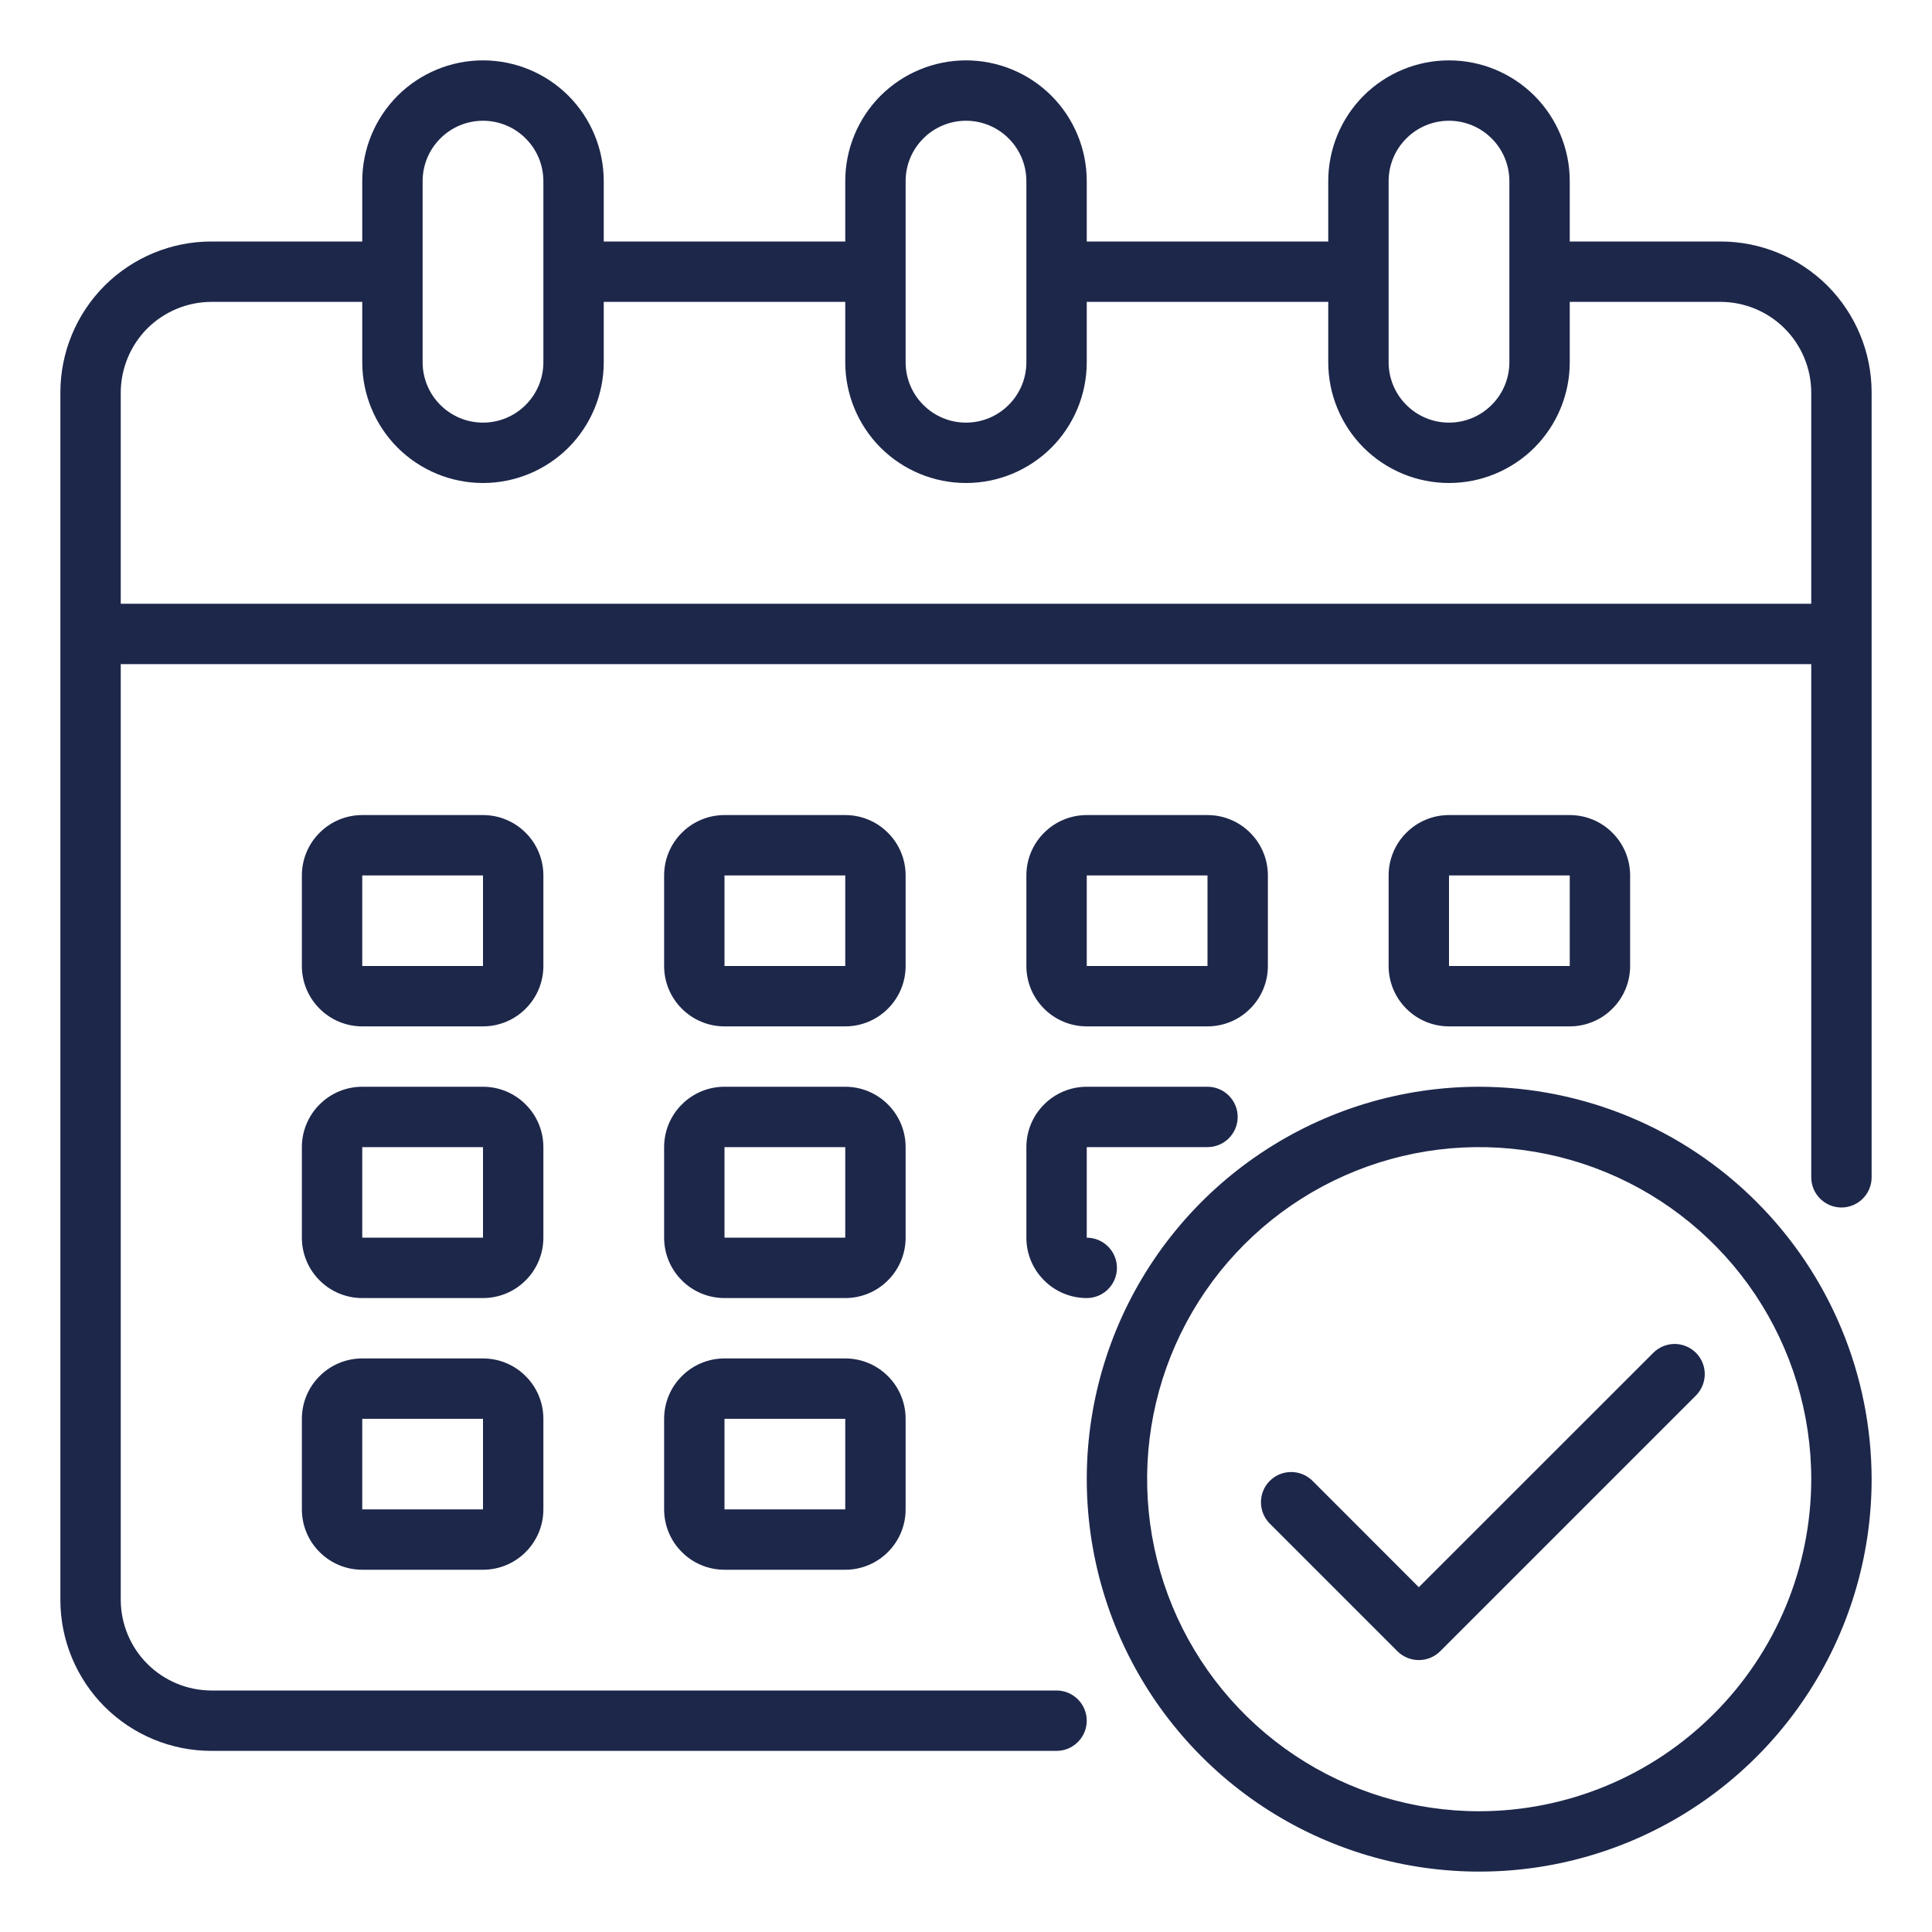
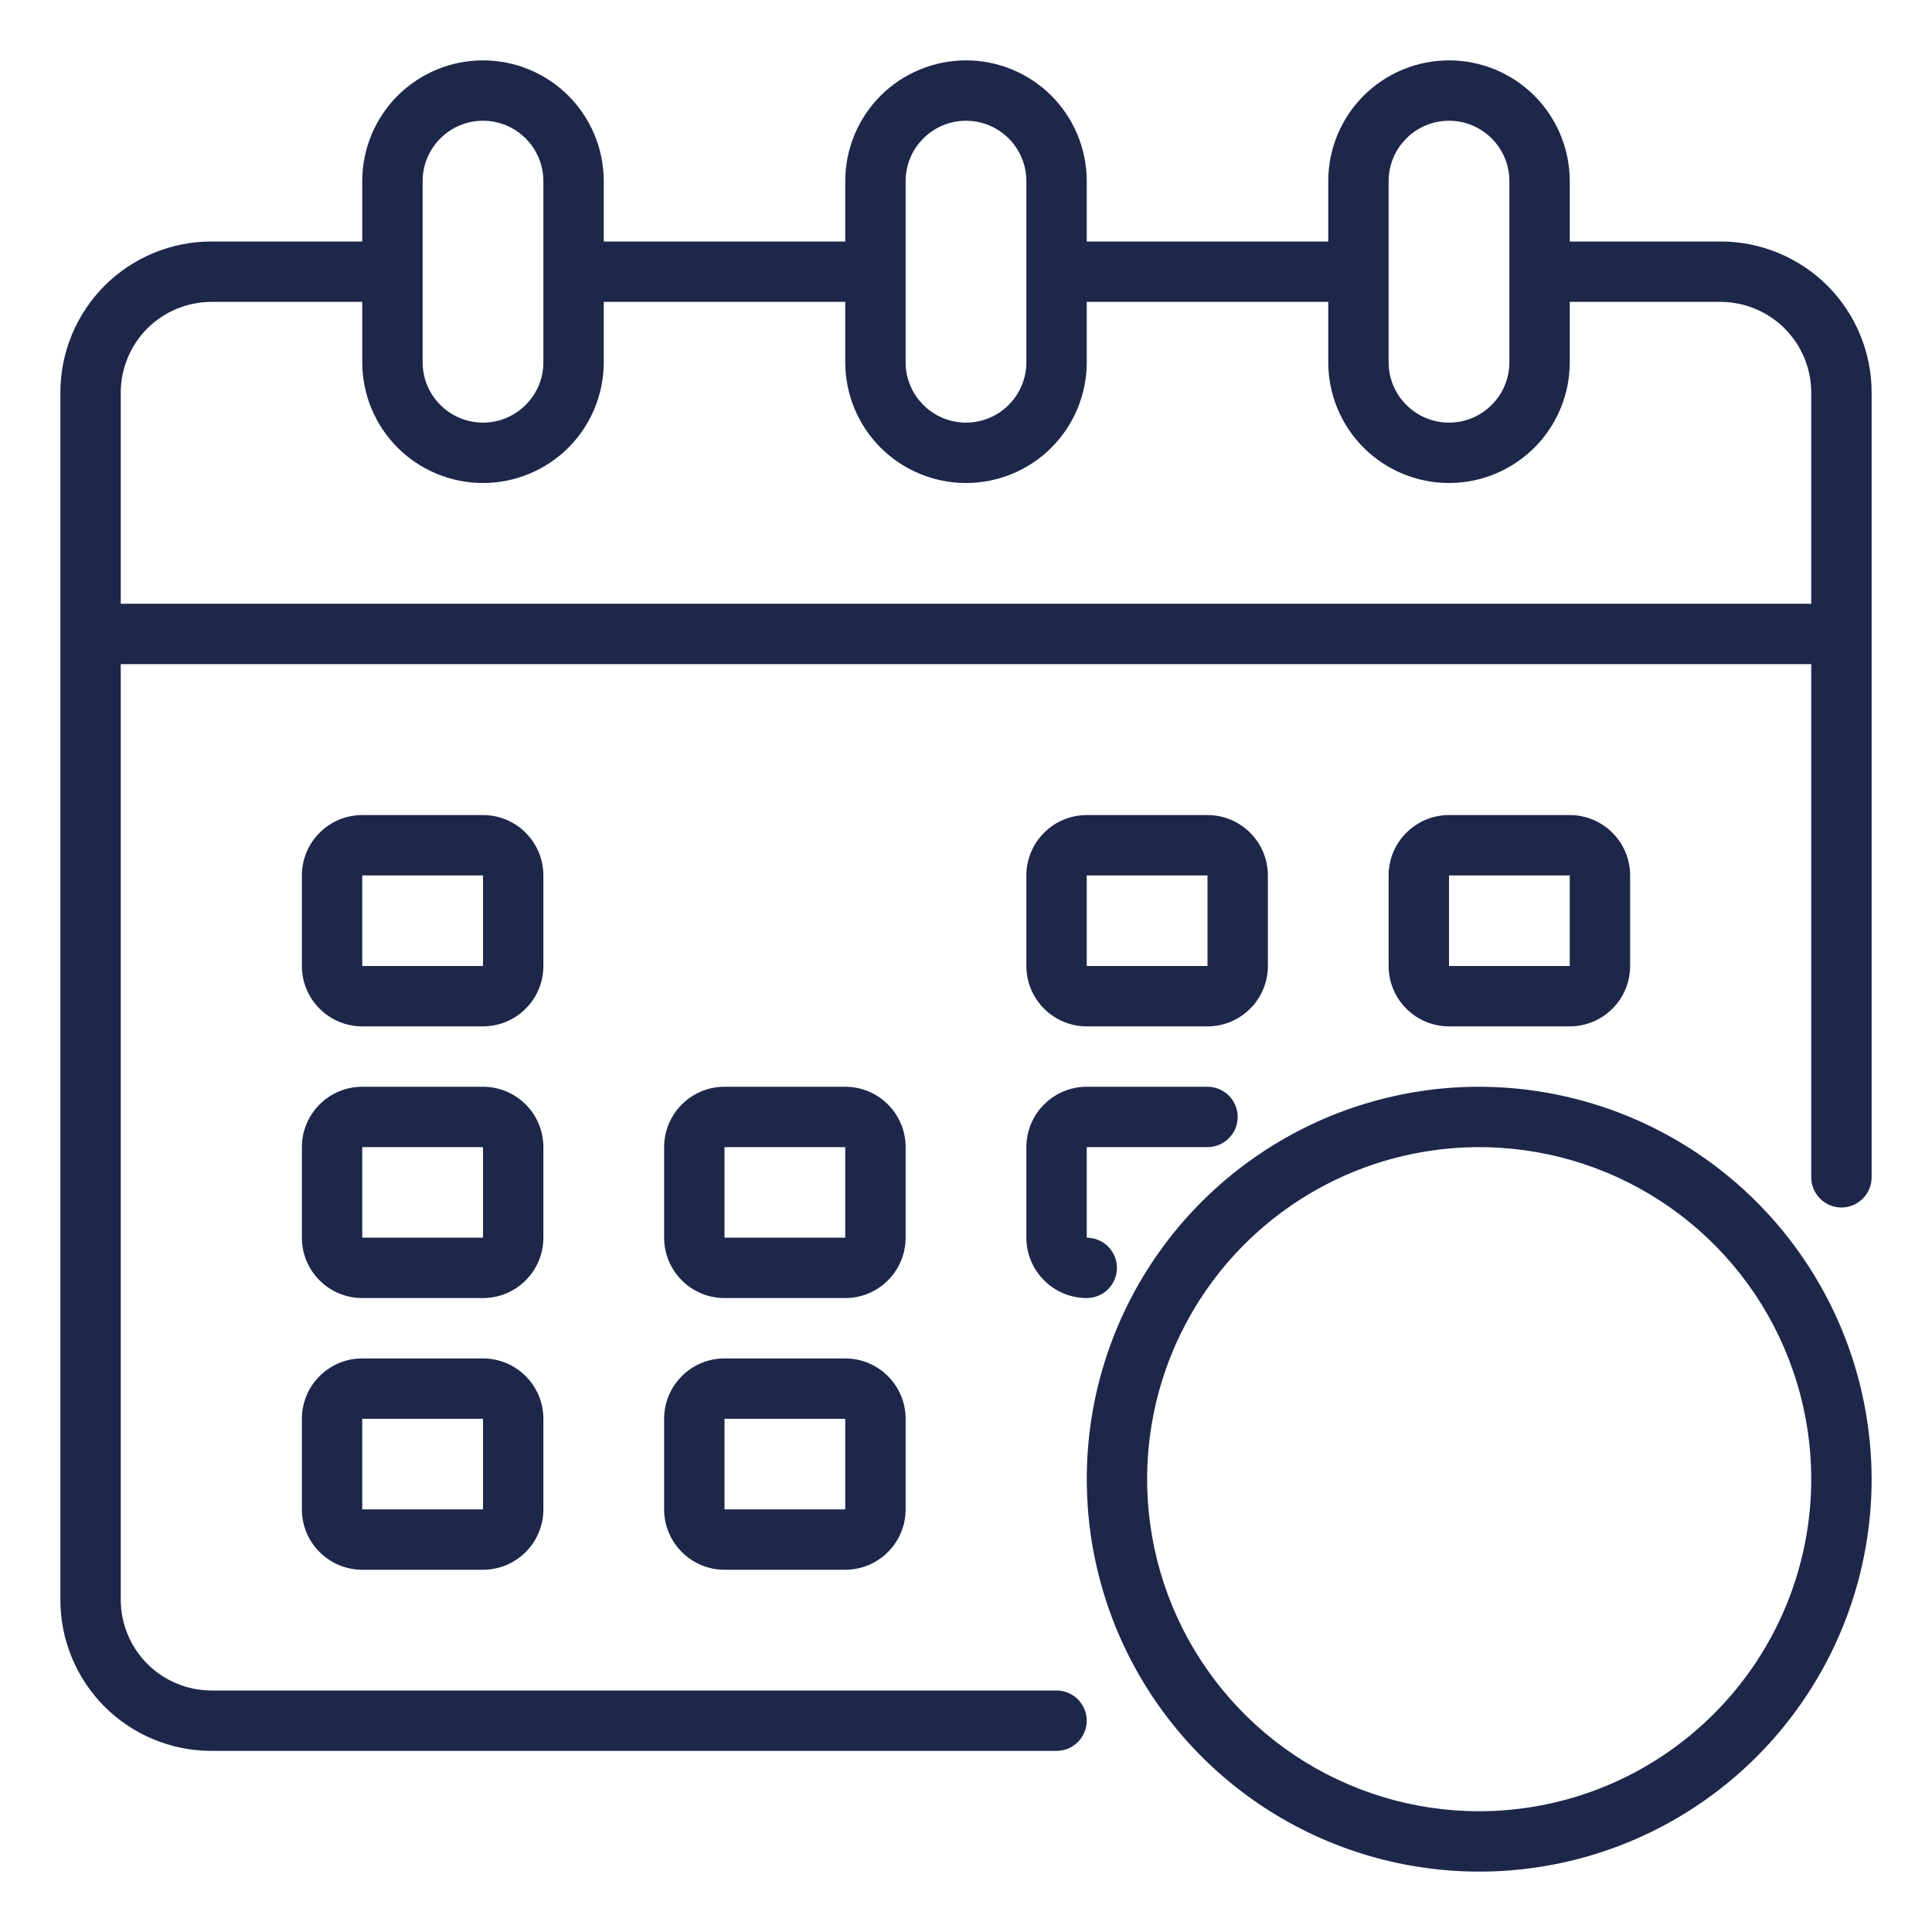
<svg xmlns="http://www.w3.org/2000/svg" width="24" height="24" viewBox="0 0 24 24" fill="none">
  <path d="M21.375 3H19.5V2.25C19.5 1.852 19.342 1.471 19.061 1.189C18.779 0.908 18.398 0.75 18 0.75C17.602 0.75 17.221 0.908 16.939 1.189C16.658 1.471 16.5 1.852 16.5 2.25V3H13.5V2.25C13.5 1.852 13.342 1.471 13.061 1.189C12.779 0.908 12.398 0.75 12 0.75C11.602 0.75 11.221 0.908 10.939 1.189C10.658 1.471 10.5 1.852 10.5 2.25V3H7.5V2.25C7.5 1.852 7.342 1.471 7.061 1.189C6.779 0.908 6.398 0.75 6 0.75C5.602 0.75 5.221 0.908 4.939 1.189C4.658 1.471 4.5 1.852 4.5 2.25V3H2.625C2.128 3 1.651 3.198 1.299 3.549C0.948 3.901 0.75 4.378 0.75 4.875V19.875C0.75 20.372 0.948 20.849 1.299 21.201C1.651 21.552 2.128 21.75 2.625 21.75H13.125C13.225 21.75 13.32 21.71 13.39 21.64C13.46 21.57 13.5 21.474 13.5 21.375C13.5 21.276 13.46 21.18 13.39 21.11C13.32 21.04 13.225 21 13.125 21H2.625C2.327 20.999 2.041 20.88 1.83 20.669C1.62 20.459 1.501 20.173 1.5 19.875V8.25H22.5V14.625C22.5 14.725 22.54 14.82 22.61 14.89C22.68 14.96 22.776 15 22.875 15C22.974 15 23.07 14.96 23.14 14.89C23.21 14.82 23.25 14.725 23.25 14.625V4.875C23.25 4.378 23.052 3.901 22.701 3.549C22.349 3.198 21.872 3 21.375 3ZM17.25 2.25C17.25 2.051 17.329 1.86 17.47 1.72C17.61 1.579 17.801 1.5 18 1.5C18.199 1.5 18.39 1.579 18.53 1.72C18.671 1.86 18.75 2.051 18.75 2.25V4.5C18.75 4.699 18.671 4.89 18.53 5.03C18.39 5.171 18.199 5.25 18 5.25C17.801 5.25 17.61 5.171 17.47 5.03C17.329 4.89 17.25 4.699 17.25 4.5V2.25ZM11.25 2.25C11.25 2.051 11.329 1.86 11.47 1.72C11.61 1.579 11.801 1.5 12 1.5C12.199 1.5 12.39 1.579 12.53 1.72C12.671 1.86 12.75 2.051 12.75 2.25V4.5C12.75 4.699 12.671 4.89 12.53 5.03C12.39 5.171 12.199 5.25 12 5.25C11.801 5.25 11.61 5.171 11.47 5.03C11.329 4.89 11.25 4.699 11.25 4.5V2.25ZM5.25 2.25C5.25 2.051 5.329 1.86 5.47 1.72C5.61 1.579 5.801 1.5 6 1.5C6.199 1.5 6.39 1.579 6.53 1.72C6.671 1.86 6.75 2.051 6.75 2.25V4.5C6.75 4.699 6.671 4.89 6.53 5.03C6.39 5.171 6.199 5.25 6 5.25C5.801 5.25 5.61 5.171 5.47 5.03C5.329 4.89 5.25 4.699 5.25 4.5V2.25ZM22.5 7.5H1.5V4.875C1.501 4.577 1.62 4.291 1.83 4.08C2.041 3.87 2.327 3.751 2.625 3.75H4.5V4.5C4.5 4.898 4.658 5.279 4.939 5.561C5.221 5.842 5.602 6 6 6C6.398 6 6.779 5.842 7.061 5.561C7.342 5.279 7.5 4.898 7.5 4.5V3.75H10.5V4.5C10.5 4.898 10.658 5.279 10.939 5.561C11.221 5.842 11.602 6 12 6C12.398 6 12.779 5.842 13.061 5.561C13.342 5.279 13.5 4.898 13.5 4.5V3.75H16.5V4.5C16.5 4.898 16.658 5.279 16.939 5.561C17.221 5.842 17.602 6 18 6C18.398 6 18.779 5.842 19.061 5.561C19.342 5.279 19.5 4.898 19.5 4.5V3.75H21.375C21.673 3.751 21.959 3.87 22.169 4.08C22.38 4.291 22.499 4.577 22.5 4.875V7.5Z" fill="#1D274A" />
-   <path d="M11.25 10.875C11.25 10.676 11.171 10.485 11.03 10.345C10.89 10.204 10.699 10.125 10.5 10.125H9C8.801 10.125 8.61 10.204 8.47 10.345C8.329 10.485 8.25 10.676 8.25 10.875V12C8.25 12.199 8.329 12.39 8.47 12.53C8.61 12.671 8.801 12.75 9 12.75H10.5C10.699 12.75 10.89 12.671 11.03 12.53C11.171 12.39 11.25 12.199 11.25 12V10.875ZM9 12V10.875H10.5V12H9Z" fill="#1D274A" />
  <path d="M6.75 10.875C6.75 10.676 6.671 10.485 6.53 10.345C6.39 10.204 6.199 10.125 6 10.125H4.5C4.301 10.125 4.11 10.204 3.97 10.345C3.829 10.485 3.75 10.676 3.75 10.875V12C3.75 12.199 3.829 12.39 3.97 12.53C4.11 12.671 4.301 12.75 4.5 12.75H6C6.199 12.75 6.39 12.671 6.53 12.53C6.671 12.39 6.75 12.199 6.75 12V10.875ZM4.5 12V10.875H6V12H4.5Z" fill="#1D274A" />
  <path d="M19.5 12.75C19.699 12.75 19.89 12.671 20.03 12.53C20.171 12.39 20.25 12.199 20.25 12V10.875C20.25 10.676 20.171 10.485 20.03 10.345C19.89 10.204 19.699 10.125 19.5 10.125H18C17.801 10.125 17.61 10.204 17.47 10.345C17.329 10.485 17.25 10.676 17.25 10.875V12C17.25 12.199 17.329 12.39 17.47 12.53C17.61 12.671 17.801 12.75 18 12.75H19.5ZM18 10.875H19.5V12H18V10.875Z" fill="#1D274A" />
  <path d="M11.25 14.25C11.25 14.051 11.171 13.86 11.03 13.72C10.89 13.579 10.699 13.5 10.5 13.5H9C8.801 13.5 8.61 13.579 8.47 13.72C8.329 13.86 8.25 14.051 8.25 14.25V15.375C8.25 15.574 8.329 15.765 8.47 15.905C8.61 16.046 8.801 16.125 9 16.125H10.5C10.699 16.125 10.89 16.046 11.03 15.905C11.171 15.765 11.25 15.574 11.25 15.375V14.25ZM9 15.375V14.25H10.5V15.375H9Z" fill="#1D274A" />
  <path d="M6.75 14.25C6.75 14.051 6.671 13.86 6.53 13.72C6.39 13.579 6.199 13.5 6 13.5H4.5C4.301 13.5 4.11 13.579 3.97 13.72C3.829 13.86 3.75 14.051 3.75 14.25V15.375C3.75 15.574 3.829 15.765 3.97 15.905C4.11 16.046 4.301 16.125 4.5 16.125H6C6.199 16.125 6.39 16.046 6.53 15.905C6.671 15.765 6.75 15.574 6.75 15.375V14.25ZM4.5 15.375V14.25H6V15.375H4.5Z" fill="#1D274A" />
  <path d="M10.5 16.875H9C8.801 16.875 8.61 16.954 8.47 17.095C8.329 17.235 8.25 17.426 8.25 17.625V18.75C8.25 18.949 8.329 19.14 8.47 19.28C8.61 19.421 8.801 19.5 9 19.5H10.5C10.699 19.5 10.89 19.421 11.03 19.28C11.171 19.14 11.25 18.949 11.25 18.75V17.625C11.25 17.426 11.171 17.235 11.03 17.095C10.89 16.954 10.699 16.875 10.5 16.875ZM9 18.75V17.625H10.5V18.75H9Z" fill="#1D274A" />
  <path d="M13.5 12.75H15C15.199 12.75 15.39 12.671 15.53 12.53C15.671 12.39 15.75 12.199 15.75 12V10.875C15.75 10.676 15.671 10.485 15.53 10.345C15.39 10.204 15.199 10.125 15 10.125H13.5C13.301 10.125 13.11 10.204 12.97 10.345C12.829 10.485 12.75 10.676 12.75 10.875V12C12.75 12.199 12.829 12.39 12.97 12.53C13.11 12.671 13.301 12.75 13.5 12.75ZM13.5 10.875H15V12H13.5V10.875Z" fill="#1D274A" />
  <path d="M12.75 15.375C12.75 15.574 12.829 15.765 12.97 15.905C13.11 16.046 13.301 16.125 13.5 16.125C13.6 16.125 13.695 16.085 13.765 16.015C13.835 15.945 13.875 15.85 13.875 15.75C13.875 15.65 13.835 15.555 13.765 15.485C13.695 15.415 13.6 15.375 13.5 15.375V14.25H15C15.1 14.25 15.195 14.21 15.265 14.14C15.335 14.07 15.375 13.975 15.375 13.875C15.375 13.775 15.335 13.68 15.265 13.61C15.195 13.54 15.1 13.5 15 13.5H13.5C13.301 13.5 13.11 13.579 12.97 13.72C12.829 13.86 12.75 14.051 12.75 14.25V15.375Z" fill="#1D274A" />
  <path d="M6 16.875H4.5C4.301 16.875 4.11 16.954 3.97 17.095C3.829 17.235 3.75 17.426 3.75 17.625V18.75C3.75 18.949 3.829 19.14 3.97 19.28C4.11 19.421 4.301 19.5 4.5 19.5H6C6.199 19.5 6.39 19.421 6.53 19.28C6.671 19.14 6.75 18.949 6.75 18.75V17.625C6.75 17.426 6.671 17.235 6.53 17.095C6.39 16.954 6.199 16.875 6 16.875ZM4.5 18.75V17.625H6V18.75H4.5Z" fill="#1D274A" />
  <path d="M18.375 13.5C17.411 13.5 16.468 13.786 15.667 14.322C14.865 14.857 14.24 15.619 13.871 16.509C13.502 17.4 13.406 18.38 13.594 19.326C13.782 20.272 14.246 21.14 14.928 21.822C15.61 22.504 16.478 22.968 17.424 23.156C18.37 23.344 19.35 23.248 20.241 22.879C21.131 22.51 21.893 21.885 22.428 21.083C22.964 20.282 23.25 19.339 23.25 18.375C23.248 17.082 22.734 15.843 21.82 14.93C20.907 14.016 19.668 13.502 18.375 13.5ZM18.375 22.5C17.559 22.5 16.762 22.258 16.083 21.805C15.405 21.352 14.876 20.707 14.564 19.954C14.252 19.2 14.17 18.37 14.329 17.57C14.488 16.77 14.881 16.035 15.458 15.458C16.035 14.881 16.77 14.488 17.57 14.329C18.37 14.17 19.2 14.252 19.954 14.564C20.707 14.876 21.352 15.405 21.805 16.083C22.258 16.762 22.5 17.559 22.5 18.375C22.499 19.469 22.064 20.517 21.29 21.29C20.517 22.064 19.469 22.499 18.375 22.5Z" fill="#1D274A" />
-   <path d="M20.542 16.801L17.625 19.717L16.3 18.391C16.229 18.323 16.134 18.285 16.036 18.286C15.938 18.287 15.843 18.326 15.774 18.396C15.704 18.465 15.665 18.559 15.664 18.658C15.663 18.756 15.701 18.851 15.769 18.922L17.36 20.513C17.43 20.583 17.526 20.622 17.625 20.622C17.725 20.622 17.82 20.583 17.89 20.513L21.072 17.331C21.14 17.26 21.178 17.165 21.177 17.067C21.177 16.969 21.137 16.875 21.068 16.805C20.998 16.736 20.904 16.696 20.806 16.695C20.707 16.695 20.613 16.732 20.542 16.801Z" fill="#1D274A" />
</svg>